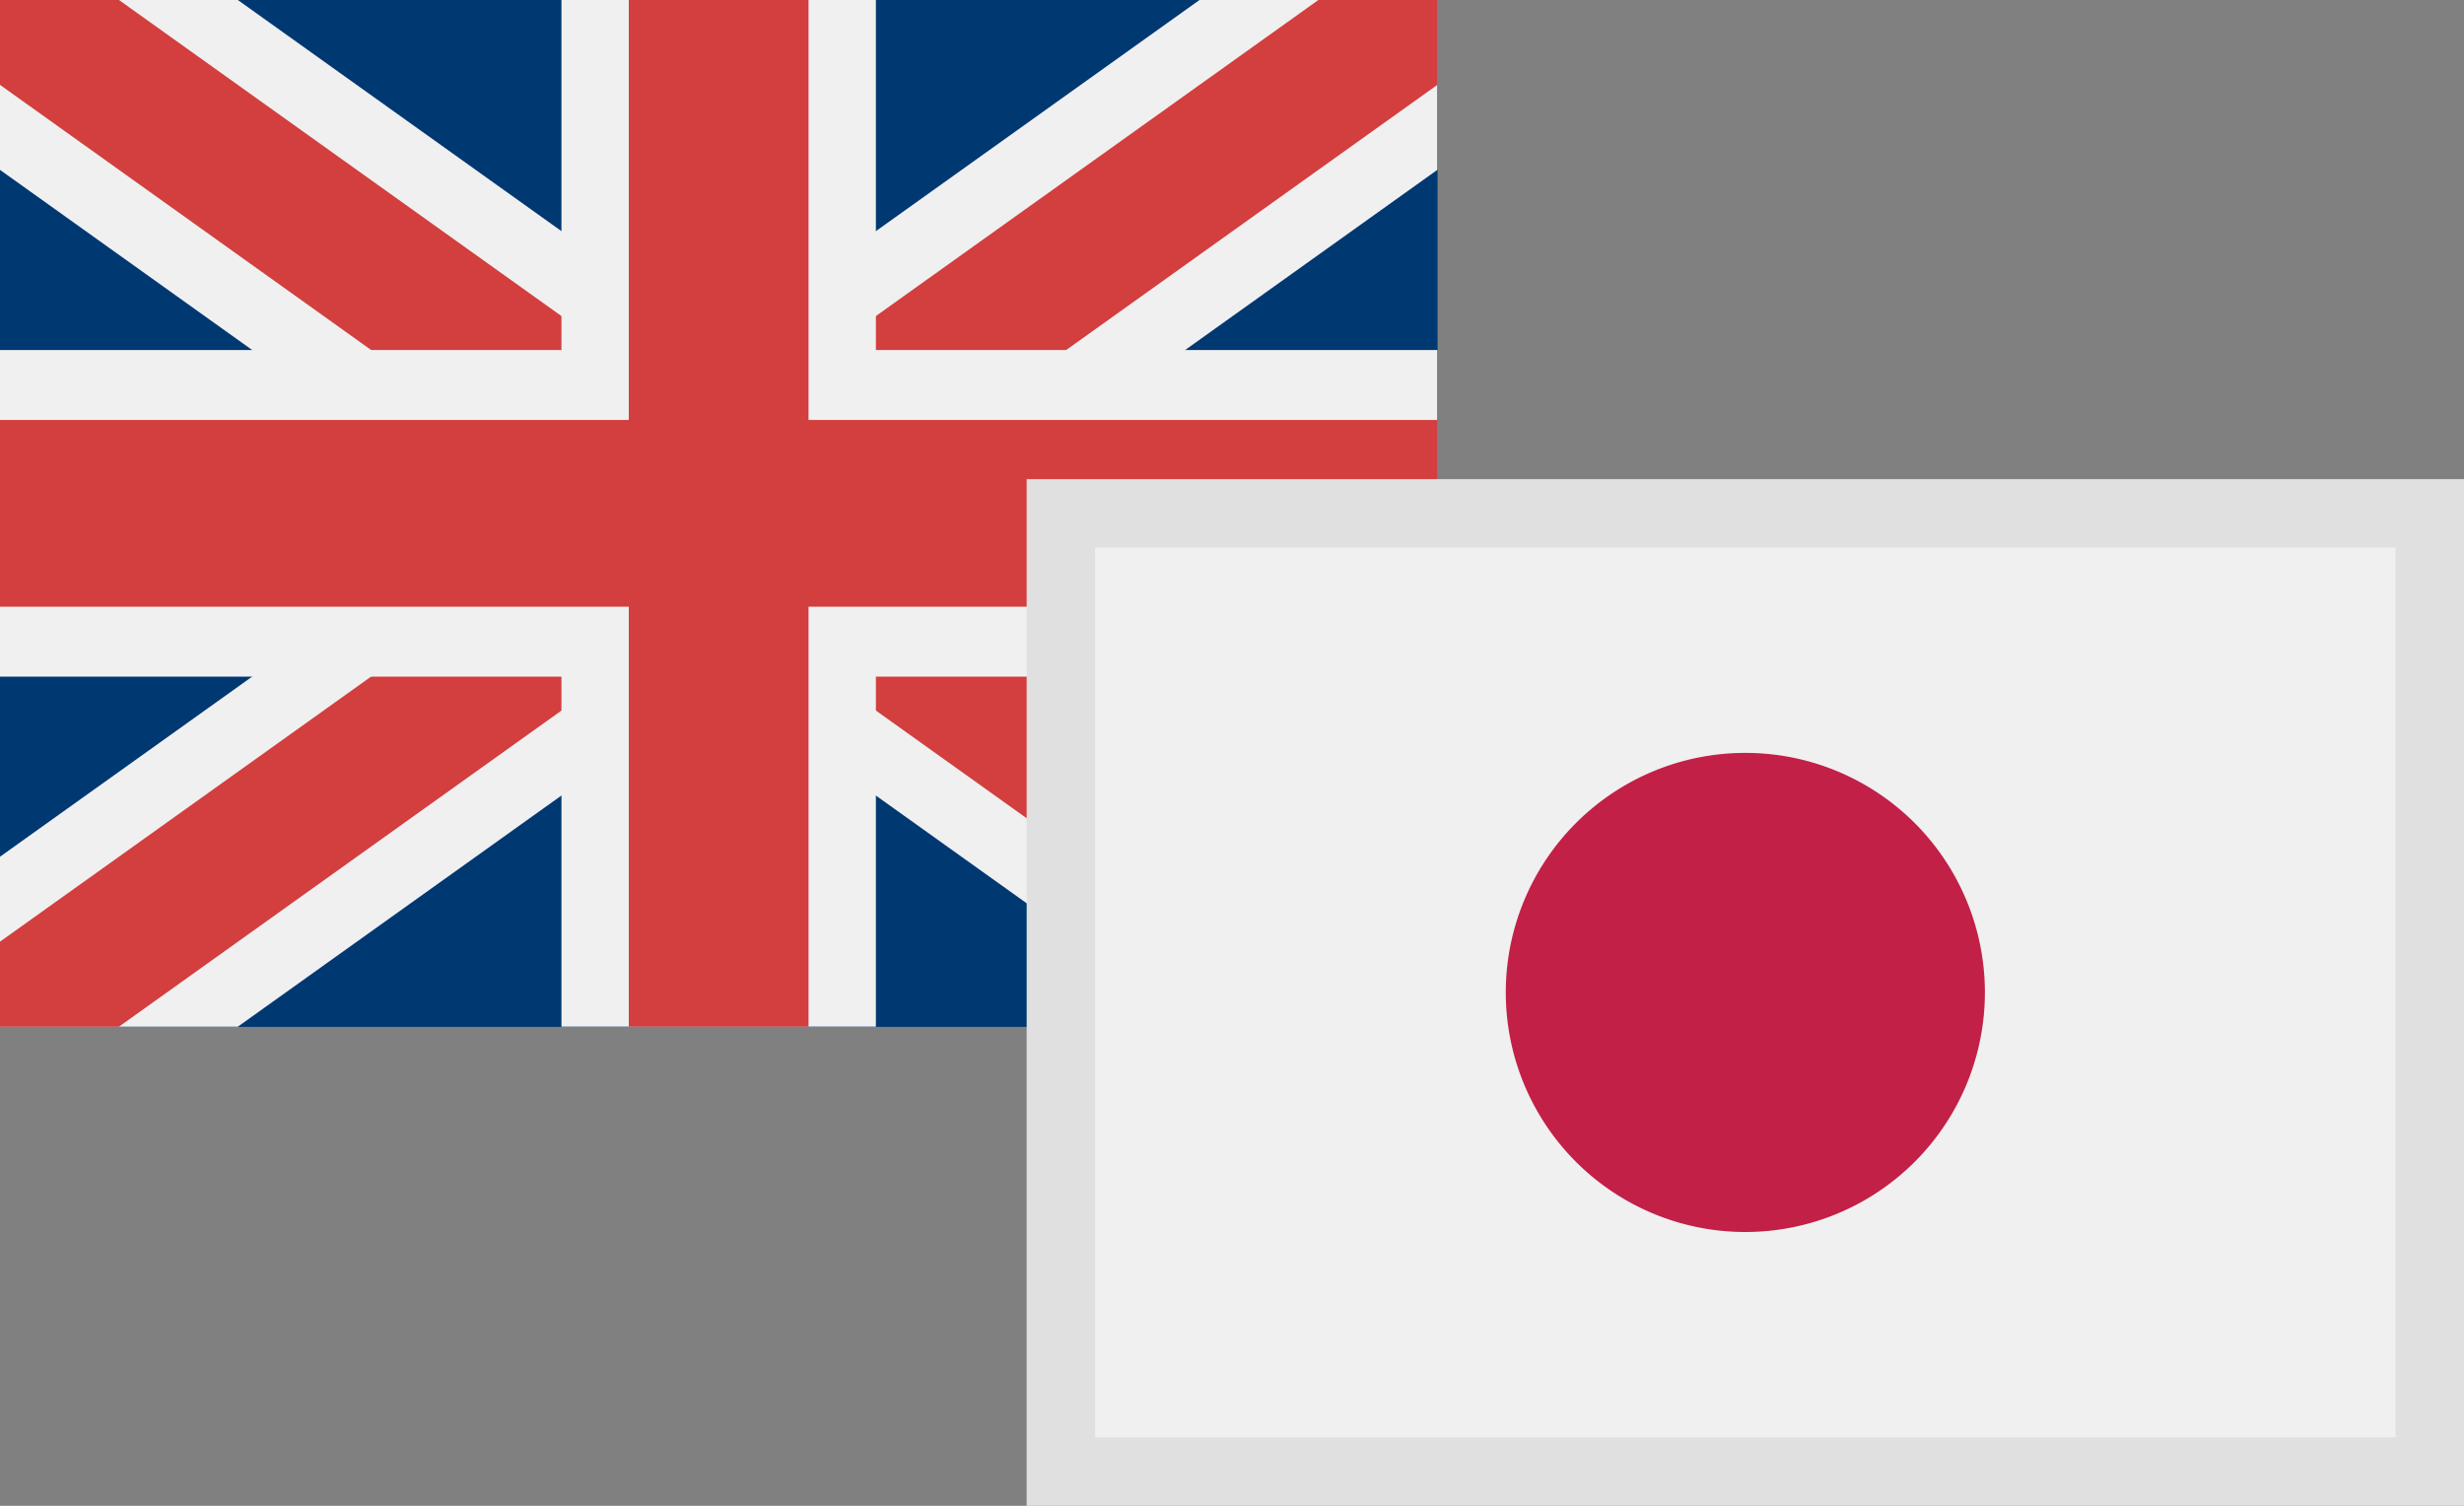
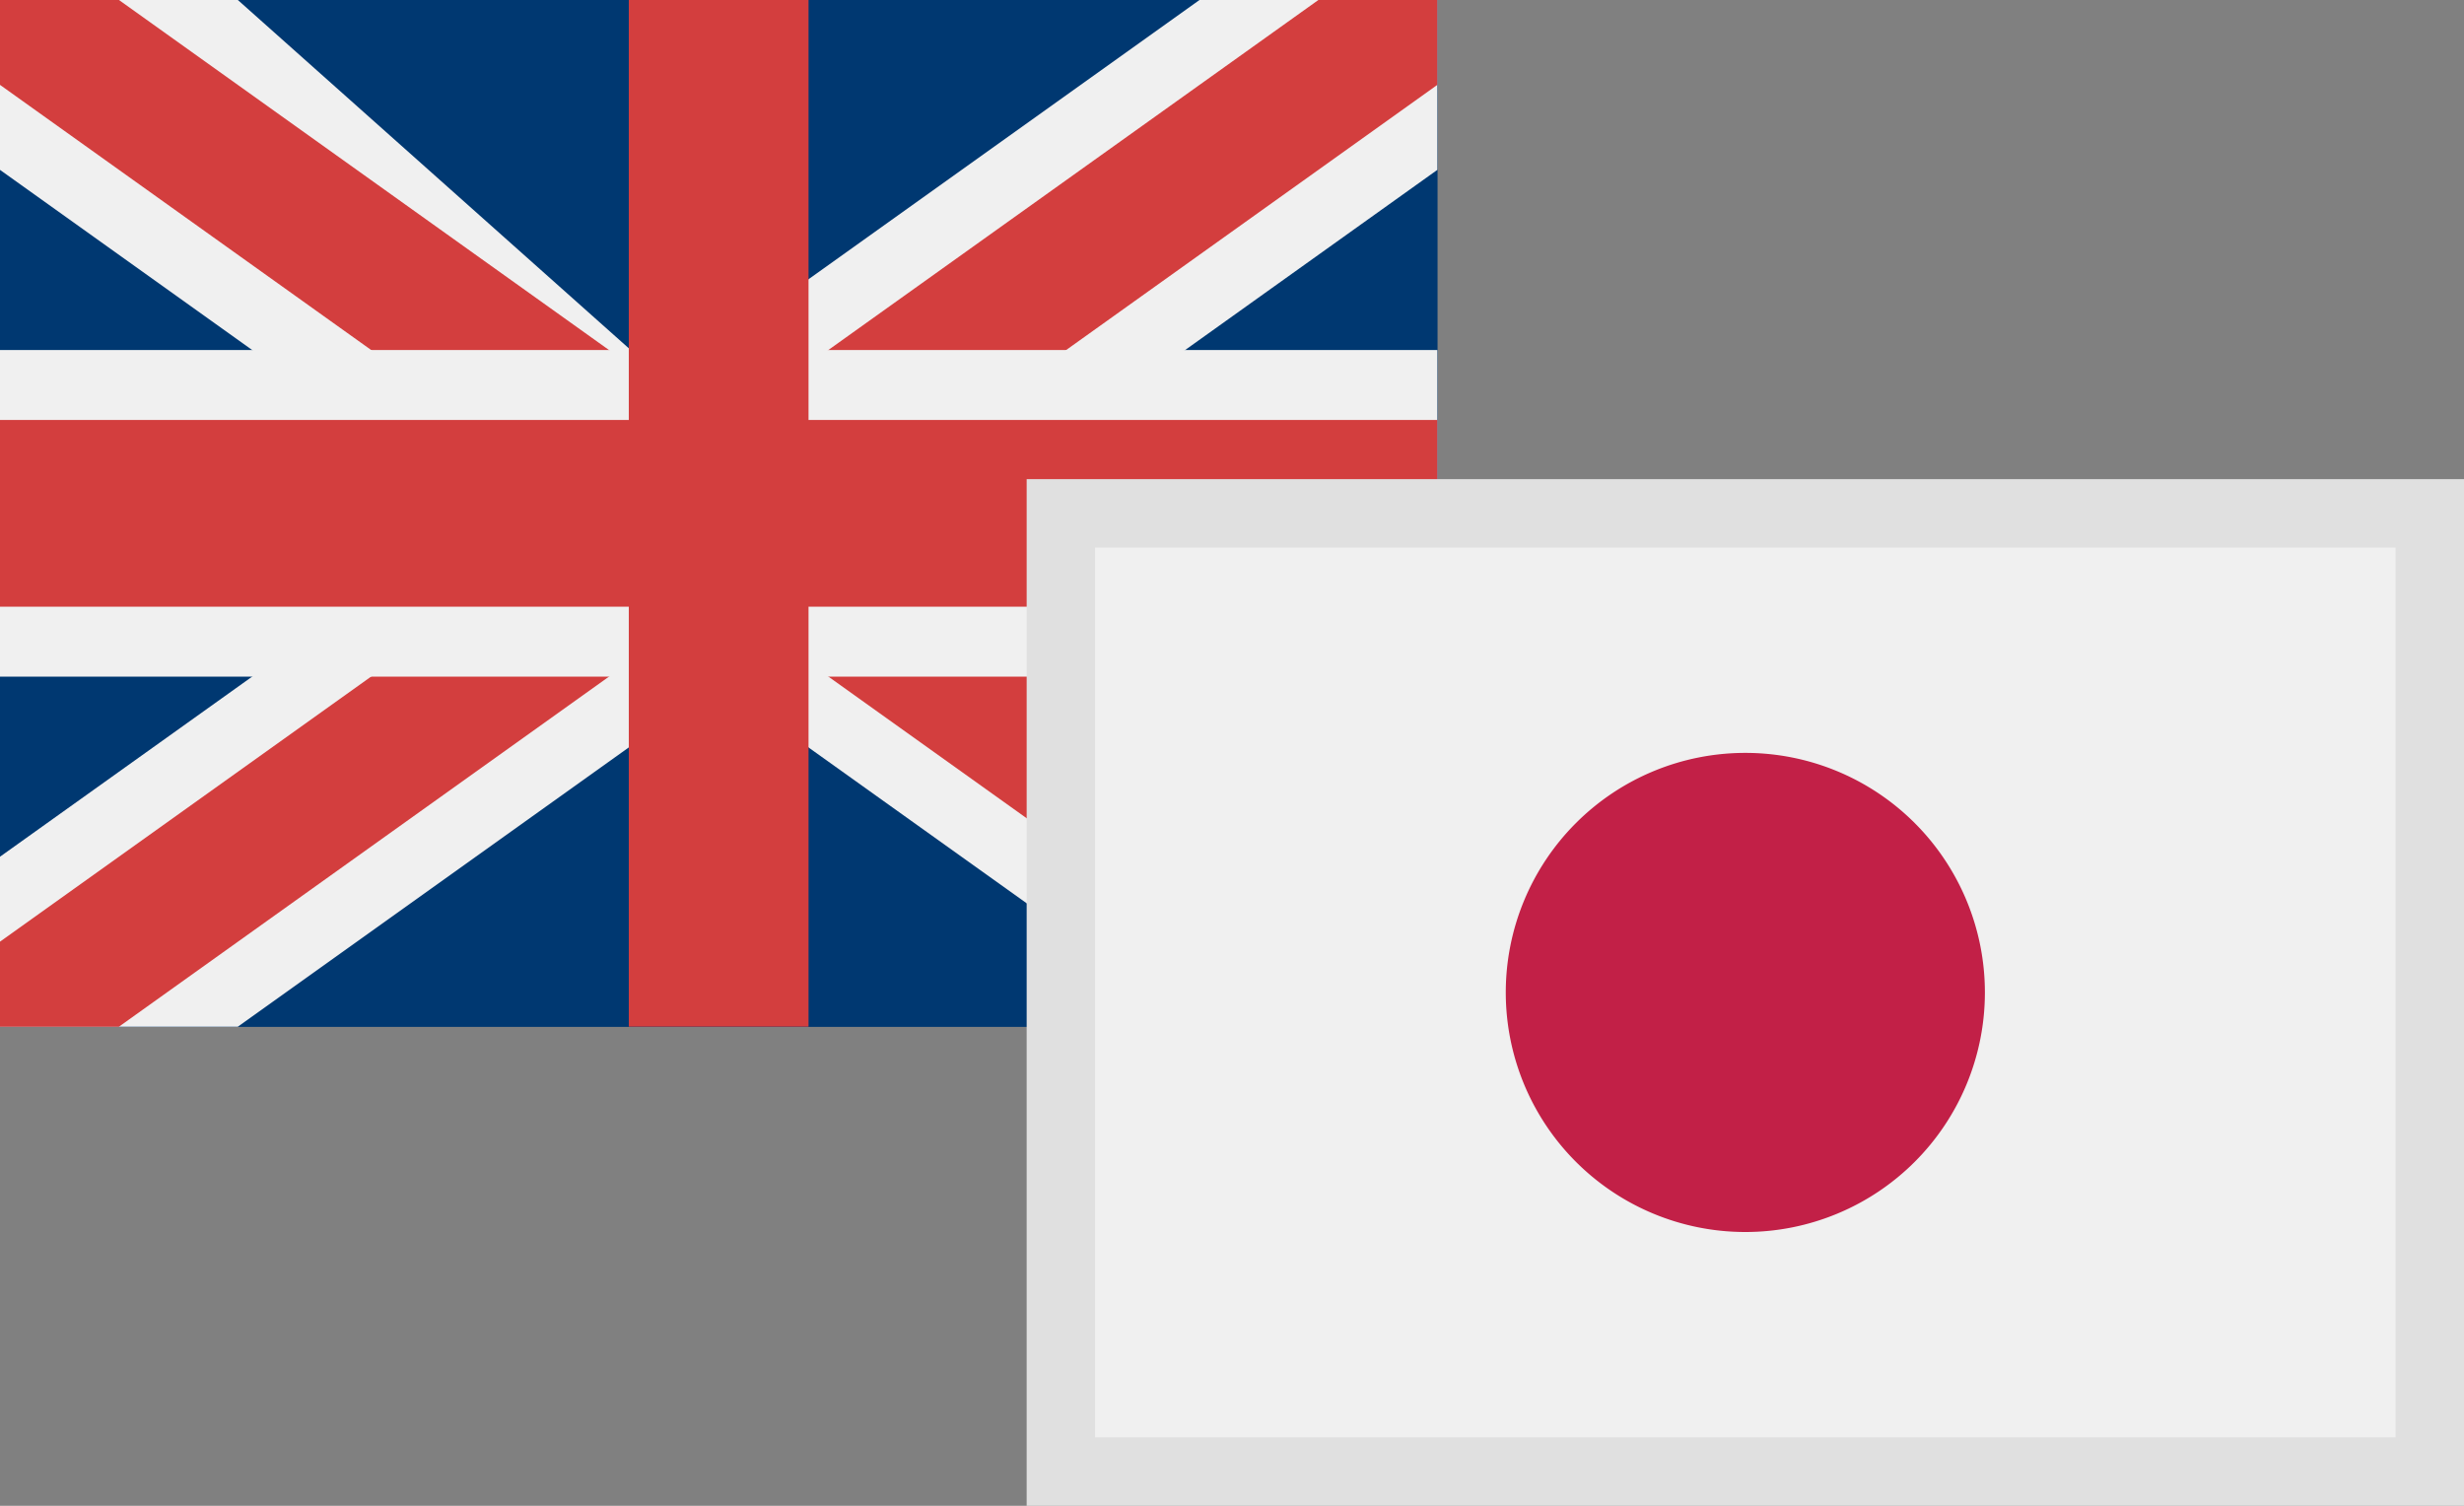
<svg xmlns="http://www.w3.org/2000/svg" width="36" height="22" viewBox="0 0 36 22" fill="none">
  <rect x="0" y="0" width="36" height="22" fill="#808080" stroke="none" />
  <path fill-rule="evenodd" clip-rule="evenodd" d="M0 15h21V0H0v15z" fill="#003871" />
  <path fill-rule="evenodd" clip-rule="evenodd" d="M0 15h21V0H0v15z" fill="#003871" />
  <path fill-rule="evenodd" clip-rule="evenodd" d="M17.525 0L0 12.517v2.484h3.474L21 2.482V0h-3.475z" fill="#F0F0F0" />
  <path fill-rule="evenodd" clip-rule="evenodd" d="M19.262 0L0 13.758v1.243h1.737L21 1.24V0h-1.738z" fill="#D33E3E" />
-   <path fill-rule="evenodd" clip-rule="evenodd" d="M0 0v2.482l17.525 12.519H21v-2.484L3.475 0H0z" fill="#F0F0F0" />
+   <path fill-rule="evenodd" clip-rule="evenodd" d="M0 0v2.482l17.525 12.519v-2.484L3.475 0H0z" fill="#F0F0F0" />
  <path fill-rule="evenodd" clip-rule="evenodd" d="M0 0v1.24L19.263 15H21v-1.242L1.738 0H0z" fill="#D33E3E" />
  <path fill-rule="evenodd" clip-rule="evenodd" d="M0 9.886h21V5.114H0v4.772z" fill="#F0F0F0" />
-   <path fill-rule="evenodd" clip-rule="evenodd" d="M8.203 15h4.594V0H8.203v15z" fill="#F0F0F0" />
  <path fill-rule="evenodd" clip-rule="evenodd" d="M0 8.864h21V6.136H0v2.728z" fill="#D33E3E" />
  <path fill-rule="evenodd" clip-rule="evenodd" d="M9.188 15h2.625V0H9.187v15z" fill="#D33E3E" />
  <path d="M35.5 7.5v14h-20v-14h20z" fill="#F0F0F0" stroke="#E0E0E0" />
  <path fill-rule="evenodd" clip-rule="evenodd" d="M22 14.5a3.5 3.5 0 107 0 3.5 3.5 0 10-7 0z" fill="#C22047" />
</svg>